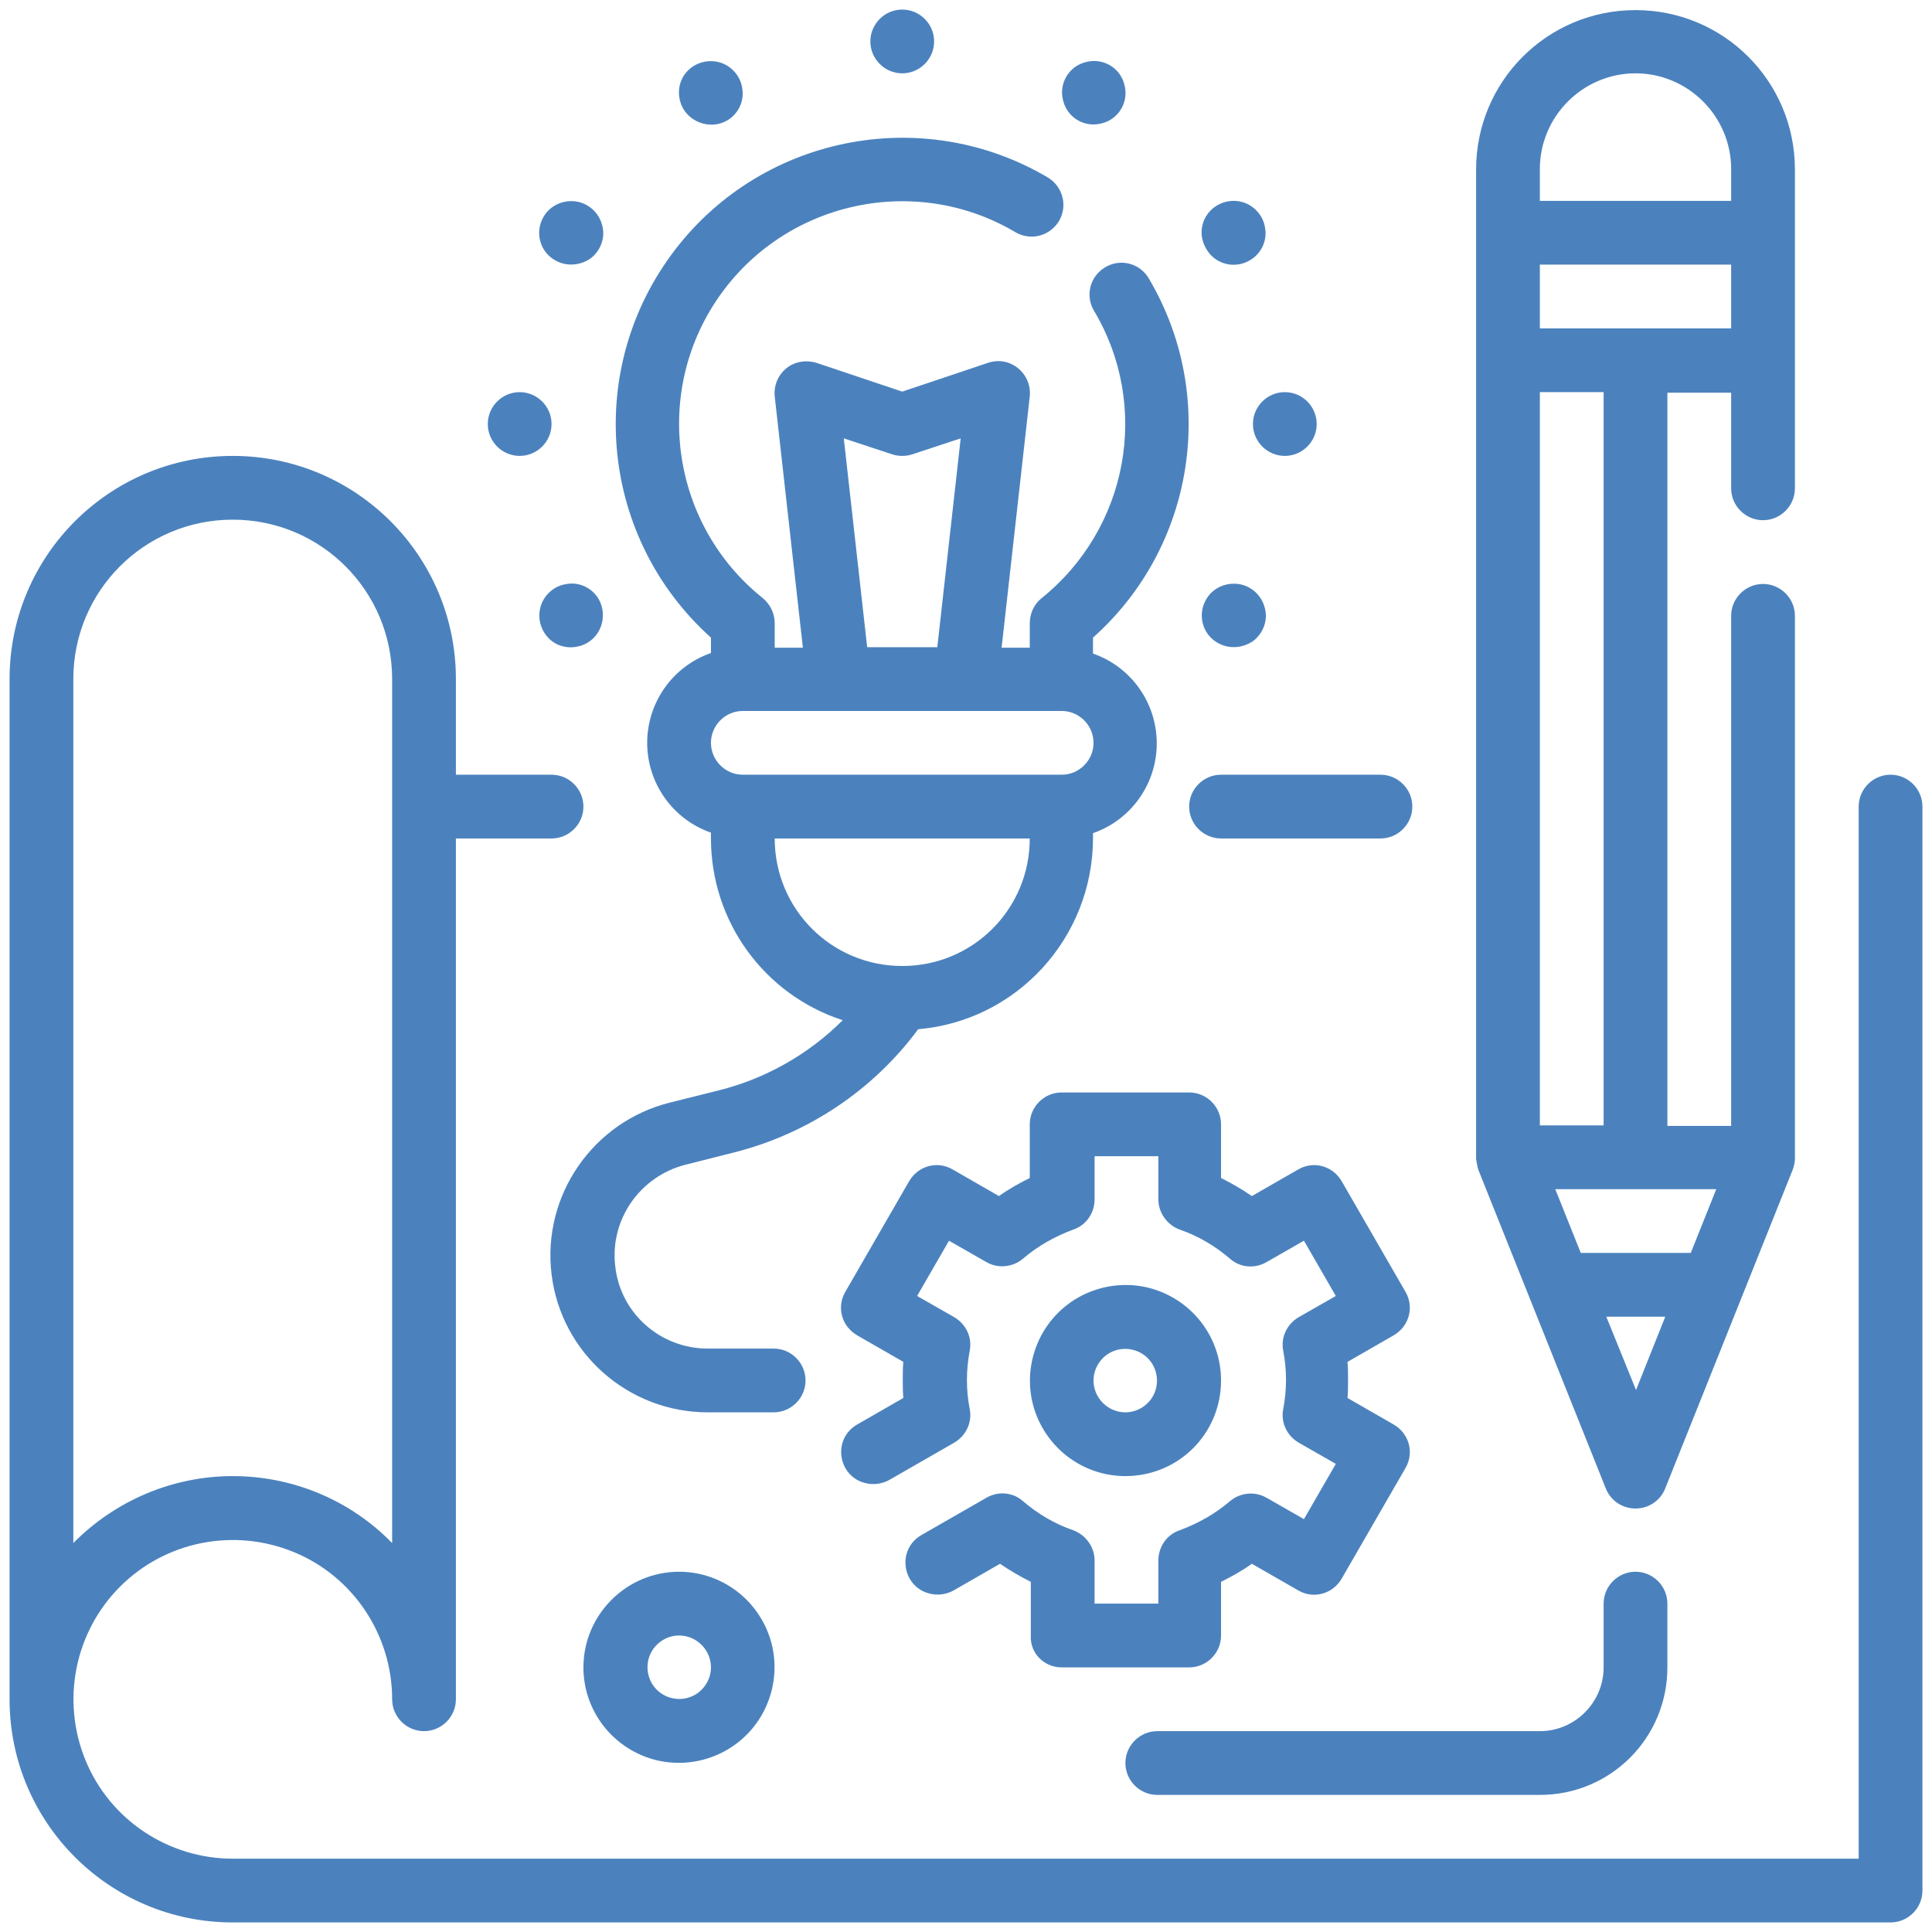
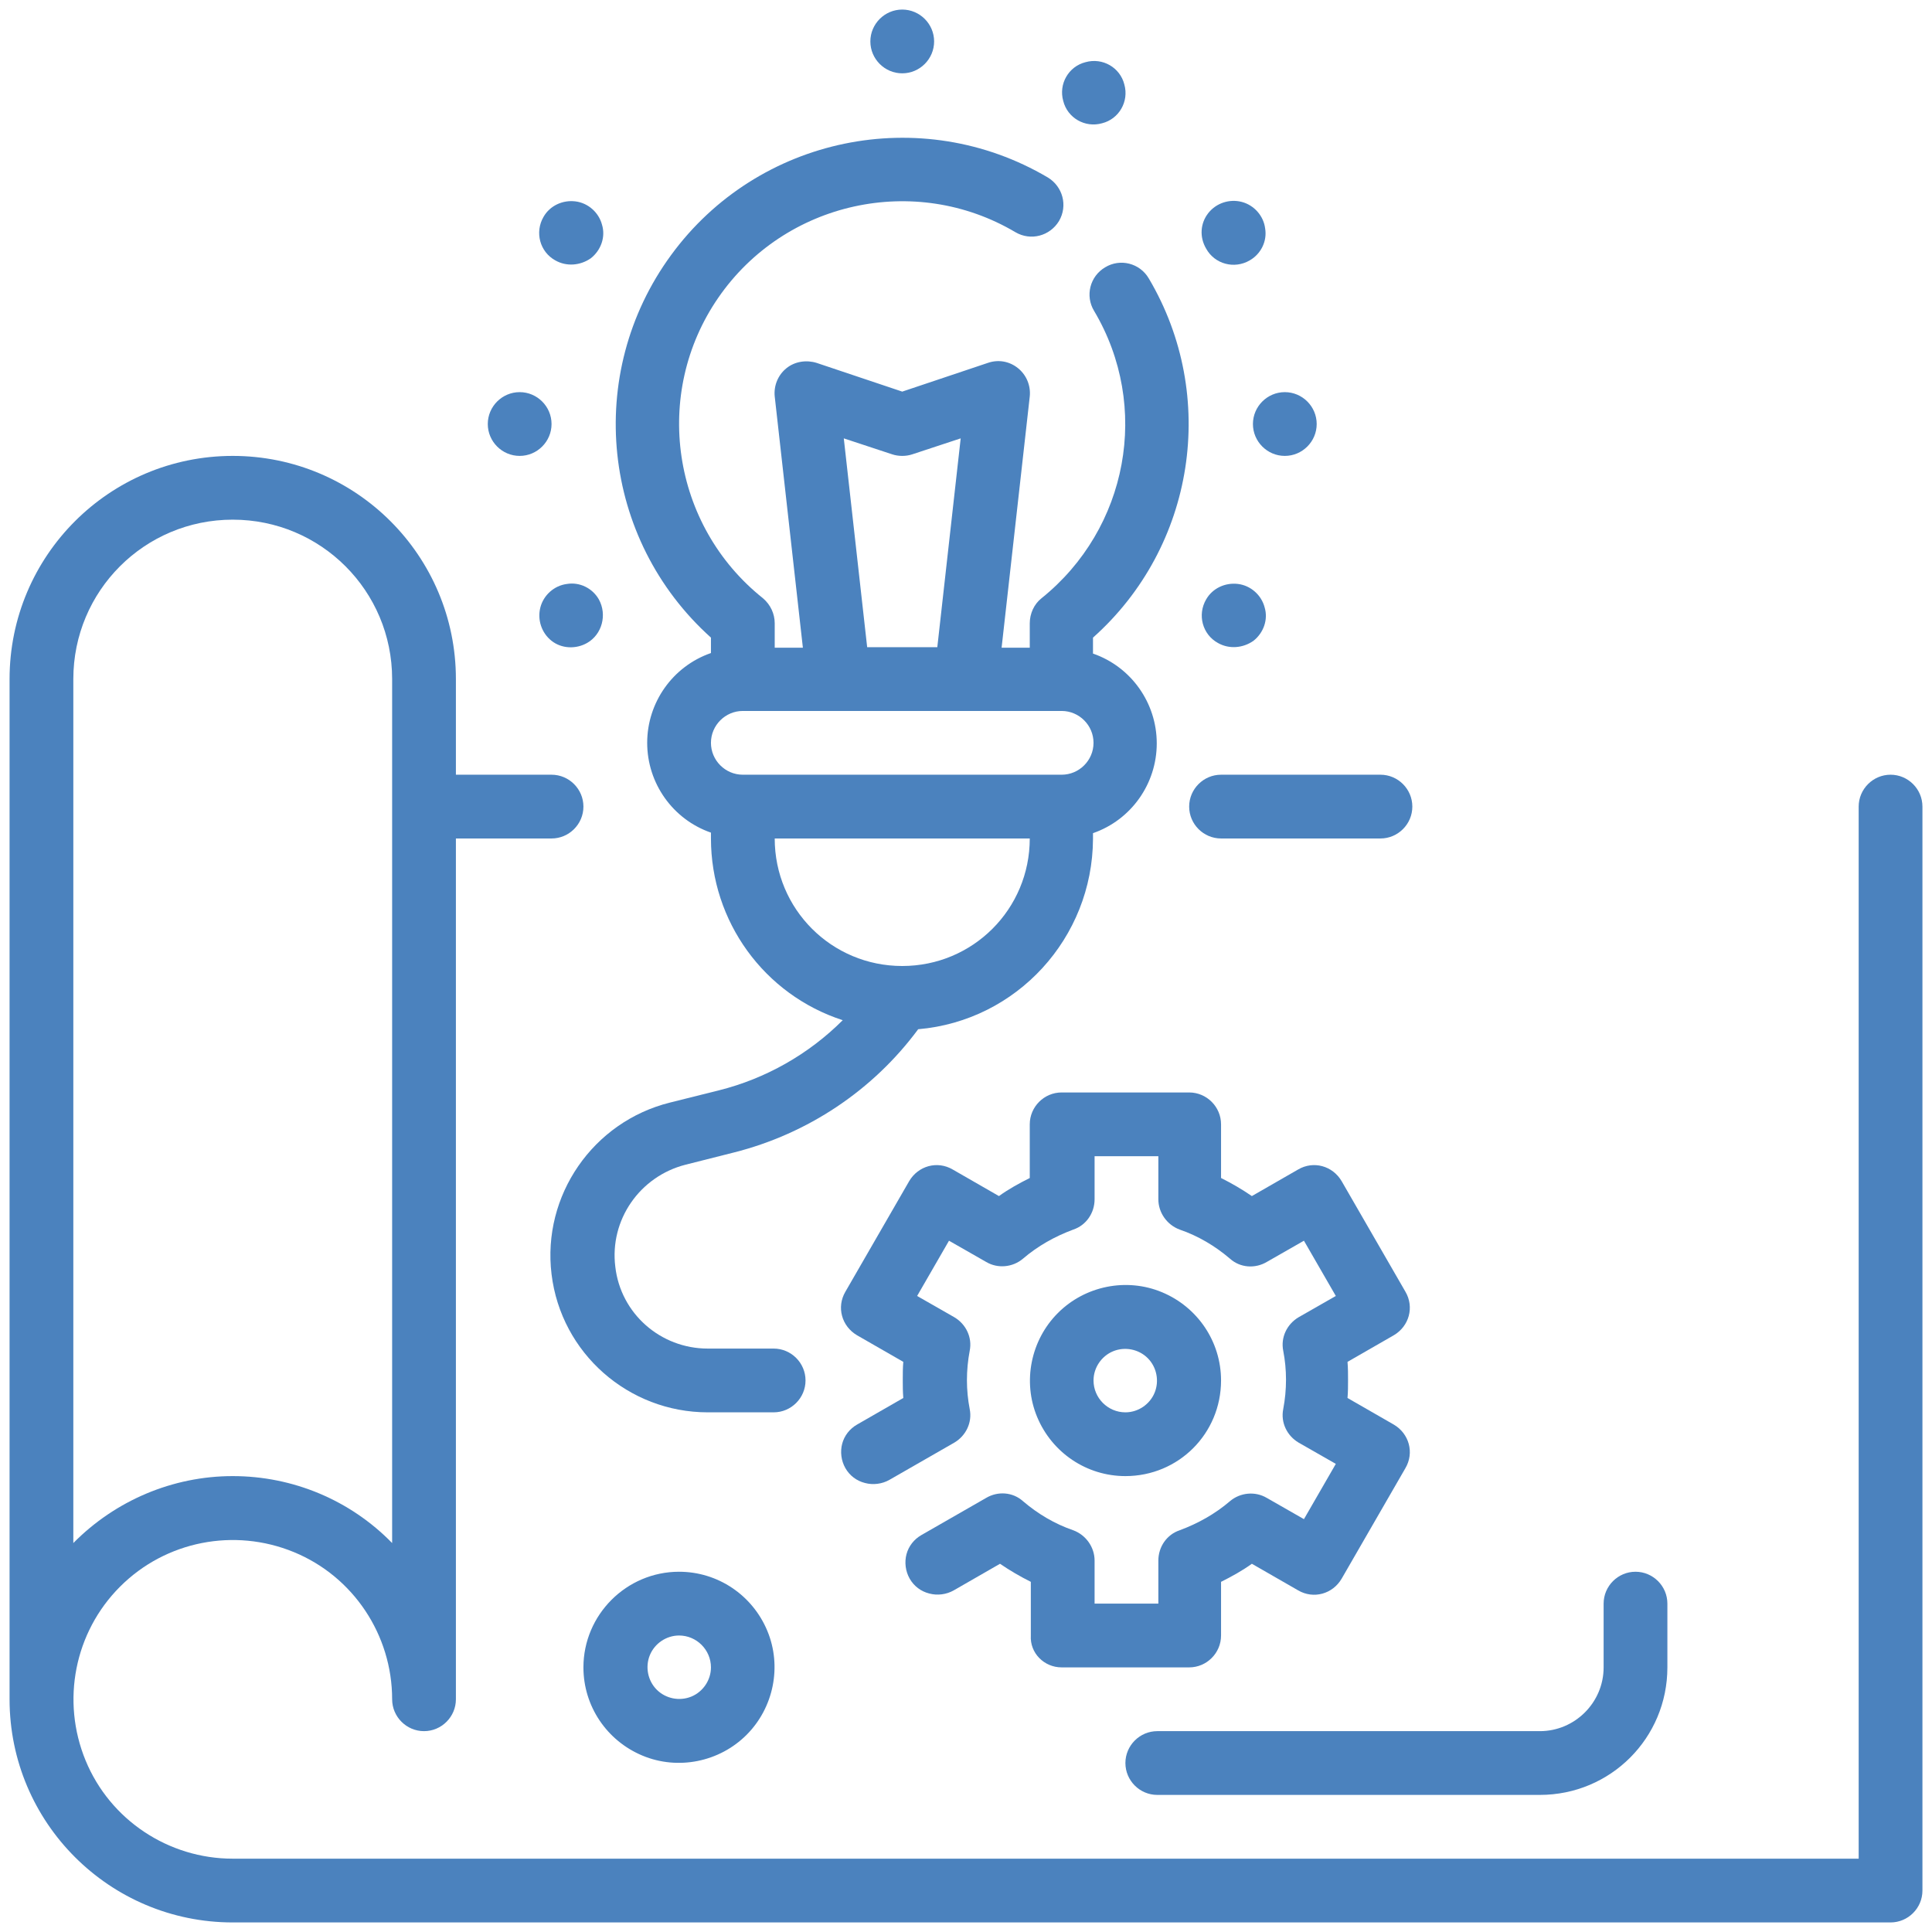
<svg xmlns="http://www.w3.org/2000/svg" version="1.0" id="Layer_1" x="0px" y="0px" viewBox="0 0 363.6 363.6" style="enable-background:new 0 0 363.6 363.6;" xml:space="preserve">
  <style type="text/css">
	.st0{fill:#4B82BE;}
</style>
  <g>
    <path class="st0" d="M229.8,157.8h30c3.3,0,6-2.7,6-6c0-3.3-2.7-6-6-6h-30c-3.3,0-6,2.7-6,6C223.8,155.1,226.5,157.8,229.8,157.8   L229.8,157.8z M229.8,157.8" />
    <path class="st0" d="M355.8,145.8c-3.3,0-6,2.7-6,6v198h-306c-12.1,0-23.1-7.3-27.7-18.5c-4.6-11.2-2.1-24.1,6.5-32.7   c8.6-8.6,21.5-11.1,32.7-6.5c11.2,4.6,18.5,15.6,18.5,27.7c0,3.3,2.7,6,6,6s6-2.7,6-6v-162h18c3.3,0,6-2.7,6-6c0-3.3-2.7-6-6-6h-18   v-18c0-23.2-18.8-42-42-42s-42,18.8-42,42v192c0,23.2,18.8,42,42,42h312c3.3,0,6-2.7,6-6v-204C361.8,148.5,359.1,145.8,355.8,145.8   L355.8,145.8z M13.8,127.8c0-16.6,13.4-30,30-30s30,13.4,30,30v162.6c-7.9-8.1-18.7-12.6-30-12.6c-11.3,0-22.1,4.6-30,12.6V127.8z    M13.8,127.8" />
-     <path class="st0" d="M278.2,220.1l9.6,24l14.4,36c0.9,2.3,3.1,3.8,5.6,3.8c2.5,0,4.7-1.5,5.6-3.8l14.4-36l9.6-24   c0.2-0.6,0.4-1.3,0.4-2c0-0.1,0-0.1,0-0.2v-102c0-3.3-2.7-6-6-6s-6,2.7-6,6v96h-12v-138h12v18c0,3.3,2.7,6,6,6s6-2.7,6-6v-60   c0-16.6-13.4-30-30-30s-30,13.4-30,30v186c0,0.1,0,0.1,0,0.2C277.9,218.7,278,219.4,278.2,220.1L278.2,220.1z M302.3,247.8h11.1   l-5.5,13.8L302.3,247.8z M318.2,235.8h-20.7l-4.8-12H323L318.2,235.8z M301.8,211.8h-12v-138h12V211.8z M289.8,61.8v-12h36v12   H289.8z M289.8,31.8c0-9.9,8.1-18,18-18c9.9,0,18,8.1,18,18v6h-36V31.8z M289.8,31.8" />
    <path class="st0" d="M133.8,120v2.9c-7.2,2.5-12,9.3-12,16.9c0,7.6,4.8,14.4,12,16.9v1.1c0,15.6,10,29.4,24.8,34.2   c-6.4,6.4-14.5,11-23.3,13.2l-9.2,2.3c-14.5,3.6-24.1,17.5-22.3,32.3c1.8,14.9,14.5,26,29.4,26h12.4c3.3,0,6-2.7,6-6s-2.7-6-6-6   h-12.4c-8.9,0-16.4-6.6-17.4-15.4c-1.1-8.8,4.6-17,13.2-19.2l9.1-2.3c13.9-3.5,26.2-11.7,34.7-23.2c18.6-1.6,32.8-17.2,32.9-35.8   v-1.1c7.2-2.5,12-9.3,12-16.9s-4.8-14.4-12-16.9V120c19.2-17.1,23.6-45.5,10.5-67.6c-1.7-2.9-5.4-3.8-8.2-2.1   c-2.9,1.7-3.8,5.4-2.1,8.2c10.7,18,6.4,41-9.9,54.1c-1.4,1.1-2.2,2.9-2.2,4.7v4.6h-5.3l5.3-47.3c0.2-2-0.6-4-2.2-5.3   c-1.6-1.3-3.7-1.7-5.7-1l-16.1,5.4l-16.1-5.4c-1.9-0.6-4.1-0.3-5.7,1c-1.6,1.3-2.4,3.3-2.2,5.3l5.3,47.3h-5.3v-4.6   c0-1.8-0.8-3.5-2.2-4.7c-17.2-13.7-20.9-38.5-8.4-56.6c12.5-18.1,37-23.5,55.9-12.3c2.9,1.7,6.5,0.7,8.2-2.1   c1.7-2.9,0.7-6.5-2.1-8.2c-23.9-14.1-54.6-7.7-70.9,14.6C109.9,70.4,113.2,101.5,133.8,120L133.8,120z M169.8,181.8   c-13.3,0-24-10.7-24-24h48C193.8,171.1,183.1,181.8,169.8,181.8L169.8,181.8z M158.8,82.5l9.1,3c1.2,0.4,2.6,0.4,3.8,0l9.1-3   l-4.4,39.3h-13.2L158.8,82.5z M157.8,133.8h42c3.3,0,6,2.7,6,6s-2.7,6-6,6h-60c-3.3,0-6-2.7-6-6s2.7-6,6-6H157.8z M157.8,133.8" />
    <path class="st0" d="M103.8,79.8c0,3.3-2.7,6-6,6s-6-2.7-6-6s2.7-6,6-6S103.8,76.5,103.8,79.8L103.8,79.8z M103.8,79.8" />
    <path class="st0" d="M247.8,79.8c0,3.3-2.7,6-6,6c-3.3,0-6-2.7-6-6s2.7-6,6-6C245.1,73.8,247.8,76.5,247.8,79.8L247.8,79.8z    M247.8,79.8" />
    <path class="st0" d="M175.8,7.8c0,3.3-2.7,6-6,6c-3.3,0-6-2.7-6-6s2.7-6,6-6C173.1,1.8,175.8,4.5,175.8,7.8L175.8,7.8z M175.8,7.8" />
    <path class="st0" d="M104.5,49c2.1,1.2,4.7,1,6.7-0.4c1.9-1.5,2.8-4,2.1-6.3c-0.6-2.3-2.6-4.1-5-4.4c-2.4-0.3-4.8,0.8-6,2.9   C100.6,43.7,101.6,47.4,104.5,49L104.5,49z M104.5,49" />
    <path class="st0" d="M229.2,121c2.1,1.2,4.7,1,6.7-0.4c1.9-1.5,2.8-4,2.1-6.3c-0.6-2.3-2.6-4.1-5-4.4c-2.4-0.3-4.8,0.8-6,2.9   C225.3,115.7,226.3,119.4,229.2,121L229.2,121z M229.2,121" />
    <path class="st0" d="M211.6,15.9c0.9,3.2-1,6.5-4.2,7.3c-3.2,0.9-6.5-1-7.3-4.2c-0.9-3.2,1-6.5,4.2-7.3   C207.5,10.8,210.8,12.7,211.6,15.9L211.6,15.9z M211.6,15.9" />
    <path class="st0" d="M235.2,49c2.1-1.2,3.3-3.6,2.9-6c-0.3-2.4-2.1-4.4-4.4-5c-2.3-0.6-4.8,0.2-6.3,2.1c-1.5,1.9-1.7,4.5-0.4,6.7   C228.6,49.7,232.3,50.7,235.2,49L235.2,49z M235.2,49" />
    <path class="st0" d="M112.7,112.8c-1.2-2.1-3.6-3.3-6-2.9c-2.4,0.3-4.4,2.1-5,4.4c-0.6,2.3,0.2,4.8,2.1,6.3   c1.9,1.5,4.6,1.6,6.7,0.4C113.3,119.4,114.3,115.7,112.7,112.8L112.7,112.8z M112.7,112.8" />
-     <path class="st0" d="M136.8,22.7c2.1-1.2,3.3-3.6,2.9-6c-0.3-2.4-2.1-4.4-4.4-5c-2.3-0.6-4.8,0.2-6.3,2.1c-1.5,1.9-1.6,4.6-0.4,6.7   C130.3,23.3,134,24.3,136.8,22.7L136.8,22.7z M136.8,22.7" />
    <path class="st0" d="M199.8,313.8h24c3.3,0,6-2.7,6-6v-10.1c2-1,4-2.1,5.8-3.4l8.7,5c2.9,1.7,6.5,0.7,8.2-2.2l12-20.8   c1.7-2.9,0.7-6.5-2.2-8.2l-8.7-5c0.1-1.1,0.1-2.3,0.1-3.4s0-2.2-0.1-3.4l8.7-5c2.9-1.7,3.9-5.3,2.2-8.2l-12-20.8   c-1.7-2.9-5.3-3.9-8.2-2.2l-8.7,5c-1.9-1.3-3.8-2.4-5.8-3.4v-10.1c0-3.3-2.7-6-6-6h-24c-3.3,0-6,2.7-6,6v10.1c-2,1-4,2.1-5.8,3.4   l-8.7-5c-2.9-1.7-6.5-0.7-8.2,2.2l-12,20.8c-1.7,2.9-0.7,6.5,2.2,8.2l8.7,5c-0.1,1.1-0.1,2.3-0.1,3.4s0,2.2,0.1,3.4l-8.7,5   c-1.4,0.8-2.4,2.1-2.8,3.6c-0.4,1.5-0.2,3.2,0.6,4.6c0.8,1.4,2.1,2.4,3.7,2.8c1.5,0.4,3.2,0.2,4.6-0.6l12.2-7   c2.2-1.3,3.4-3.8,2.9-6.3c-0.7-3.6-0.7-7.3,0-11c0.5-2.5-0.7-5-2.9-6.3l-7-4l6-10.4l7,4c2.2,1.3,5,1,6.9-0.6c2.8-2.4,6-4.2,9.5-5.5   c2.4-0.8,4-3.1,4-5.7v-8.1h12v8.1c0,2.5,1.6,4.8,4,5.7c3.5,1.2,6.7,3.1,9.5,5.5c1.9,1.7,4.7,1.9,6.9,0.6l7-4l6,10.4l-7,4   c-2.2,1.3-3.4,3.8-2.9,6.3c0.7,3.6,0.7,7.3,0,11c-0.5,2.5,0.7,5,2.9,6.3l7,4l-6,10.4l-7-4c-2.2-1.3-5-1-6.9,0.6   c-2.8,2.4-6,4.2-9.5,5.5c-2.4,0.8-4,3.1-4,5.7v8.1h-12v-8.1c0-2.5-1.6-4.8-4-5.7c-3.5-1.2-6.7-3.1-9.5-5.5   c-1.9-1.7-4.7-1.9-6.9-0.6l-12.2,7c-1.4,0.8-2.4,2.1-2.8,3.6c-0.4,1.5-0.2,3.2,0.6,4.6c0.8,1.4,2.1,2.4,3.7,2.8   c1.5,0.4,3.2,0.2,4.6-0.6l8.7-5c1.9,1.3,3.8,2.4,5.8,3.4v10.1C193.8,311.1,196.5,313.8,199.8,313.8L199.8,313.8z M199.8,313.8" />
    <path class="st0" d="M229.8,259.8c0-7.3-4.4-13.8-11.1-16.6c-6.7-2.8-14.5-1.2-19.6,3.9c-5.1,5.1-6.7,12.9-3.9,19.6   c2.8,6.7,9.3,11.1,16.6,11.1C221.8,277.8,229.8,269.8,229.8,259.8L229.8,259.8z M205.8,259.8c0-2.4,1.5-4.6,3.7-5.5   c2.2-0.9,4.8-0.4,6.5,1.3c1.7,1.7,2.2,4.3,1.3,6.5c-0.9,2.2-3.1,3.7-5.5,3.7C208.5,265.8,205.8,263.1,205.8,259.8L205.8,259.8z    M205.8,259.8" />
    <path class="st0" d="M217.8,337.8h72c13.3,0,24-10.7,24-24v-12c0-3.3-2.7-6-6-6s-6,2.7-6,6v12c0,6.6-5.4,12-12,12h-72   c-3.3,0-6,2.7-6,6S214.5,337.8,217.8,337.8L217.8,337.8z M217.8,337.8" />
    <path class="st0" d="M109.8,313.8c0,7.3,4.4,13.8,11.1,16.6c6.7,2.8,14.5,1.2,19.6-3.9c5.1-5.1,6.7-12.9,3.9-19.6   c-2.8-6.7-9.3-11.1-16.6-11.1C117.9,295.8,109.8,303.9,109.8,313.8L109.8,313.8z M133.8,313.8c0,2.4-1.5,4.6-3.7,5.5   c-2.2,0.9-4.8,0.4-6.5-1.3c-1.7-1.7-2.2-4.3-1.3-6.5c0.9-2.2,3.1-3.7,5.5-3.7C131.1,307.8,133.8,310.5,133.8,313.8L133.8,313.8z    M133.8,313.8" />
  </g>
</svg>